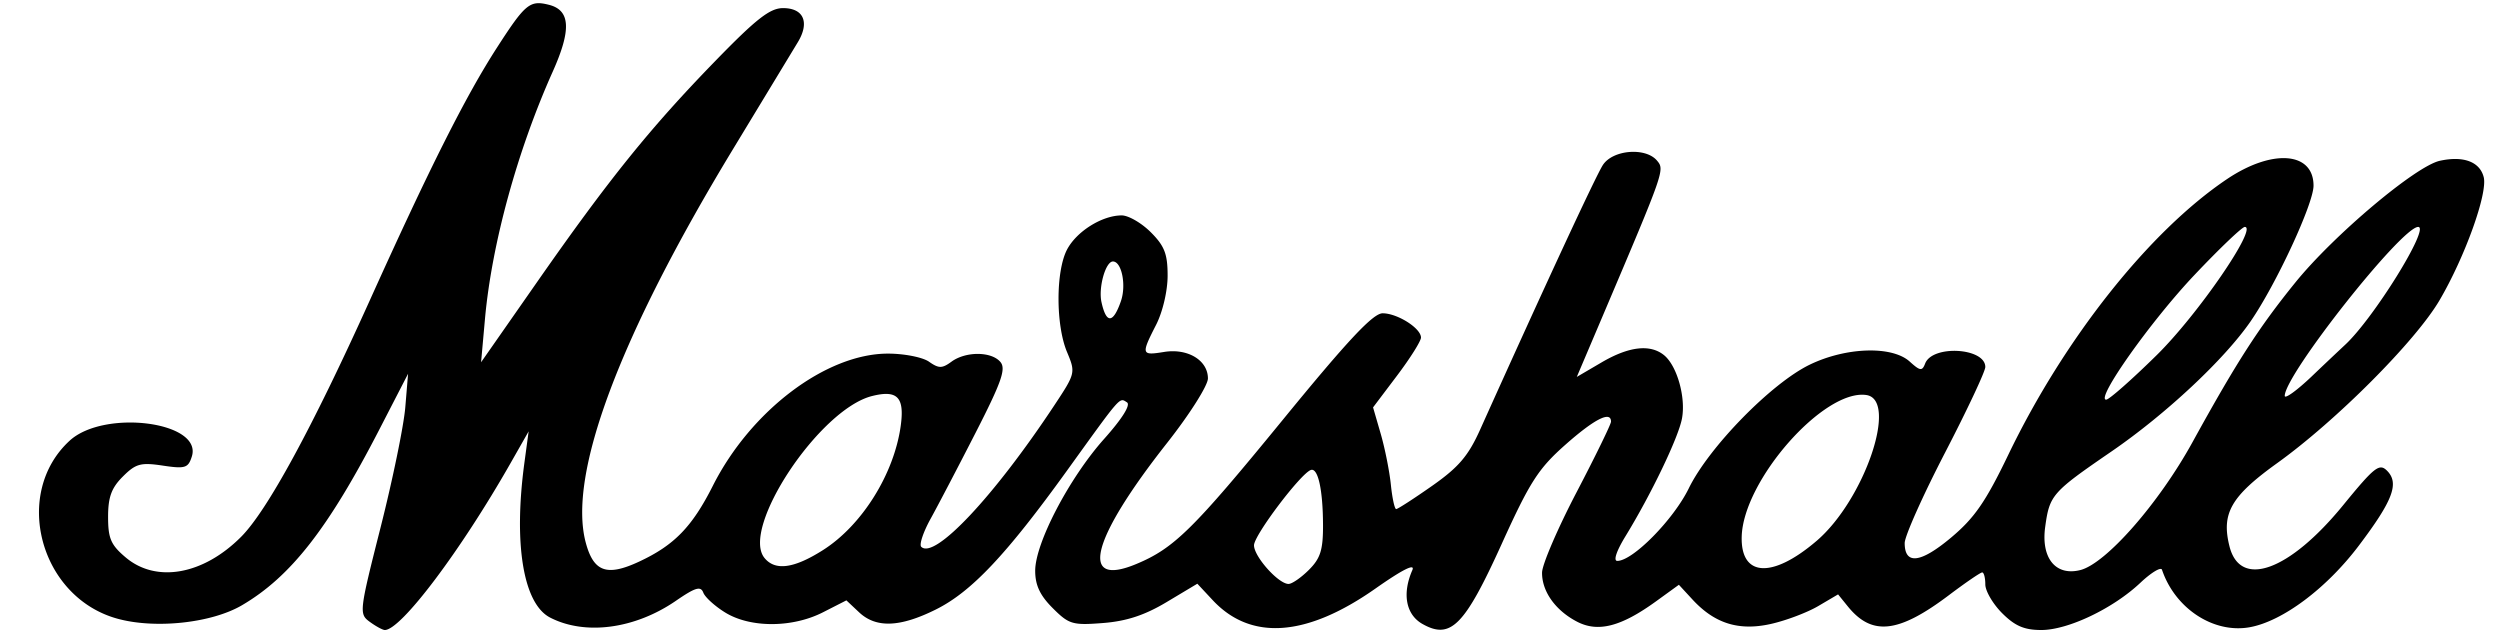
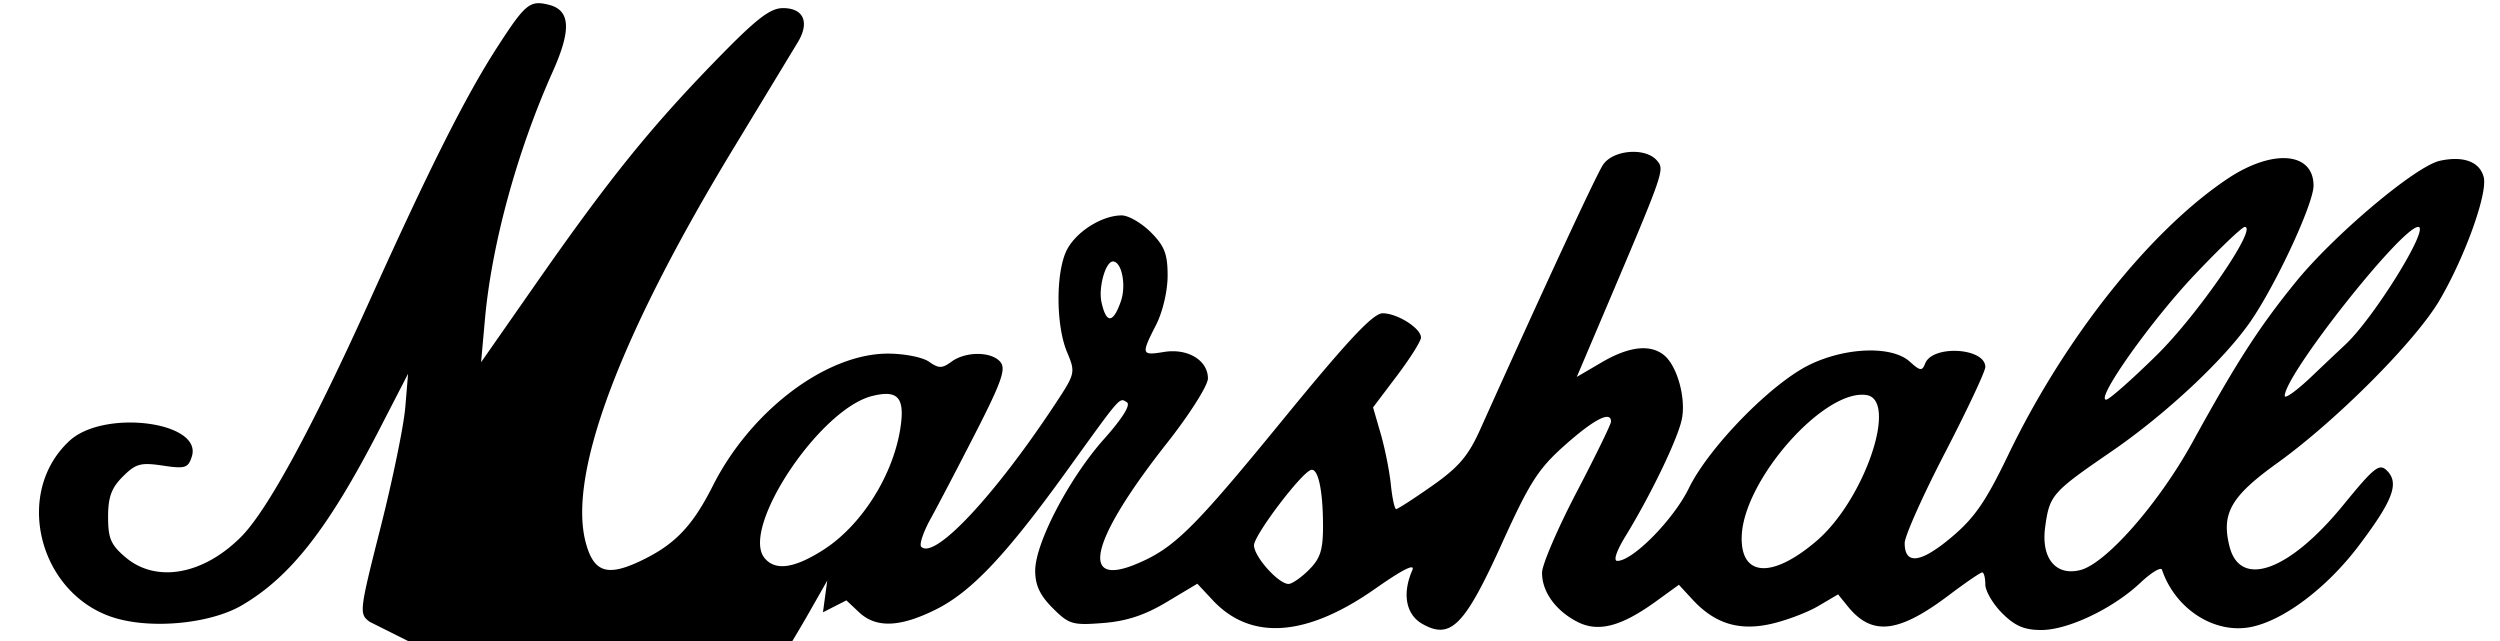
<svg xmlns="http://www.w3.org/2000/svg" height="641" width="2500" viewBox="-4.65 -0.553 429.911 111.317">
-   <path d="M57.453 107.445c-1.888-1.38-1.846-1.74 1.873-16.42 2.091-8.256 4.02-17.634 4.286-20.84l.484-5.829-4.983 9.667c-8.875 17.218-15.41 25.579-23.868 30.536-5.3 3.106-15.12 4.152-21.698 2.31C.137 103.115-4.65 85.17 5.31 75.99c5.998-5.528 23.153-3.314 21.231 2.741-.633 1.995-1.152 2.156-5.063 1.57-3.812-.572-4.679-.334-6.917 1.905-1.98 1.98-2.56 3.568-2.56 7.016 0 3.748.489 4.867 3.077 7.045 5.307 4.465 13.46 3 20.028-3.599 4.538-4.558 12.348-18.912 22.348-41.07 10.39-23.024 16.643-35.453 22.075-43.873C84.452.093 85.234-.553 88.542.277c3.746.94 3.942 4.314.673 11.614-6.165 13.768-10.596 29.95-11.767 42.965l-.674 7.5 9.774-14c12.405-17.767 19.574-26.661 30.834-38.25 7.186-7.396 9.557-9.25 11.834-9.25 3.581 0 4.652 2.47 2.566 5.918-.858 1.42-5.927 9.782-11.263 18.582-19.779 32.618-28.733 56.563-25.56 68.349 1.366 5.072 3.667 5.884 9.264 3.273 6.105-2.848 9.197-6.029 12.805-13.176 6.598-13.071 19.685-22.946 30.41-22.946 2.814 0 6.017.63 7.116 1.4 1.714 1.2 2.273 1.2 3.914 0 2.495-1.825 6.963-1.791 8.502.064.987 1.189.18 3.488-4.301 12.25-3.034 5.932-6.557 12.667-7.829 14.967-1.271 2.299-2.004 4.488-1.628 4.864 2.289 2.289 12.626-8.704 23.15-24.617 3.638-5.501 3.666-5.618 2.162-9.218-1.955-4.678-1.958-13.969-.007-17.743 1.64-3.17 6.098-5.967 9.51-5.967 1.17 0 3.443 1.315 5.05 2.923 2.387 2.387 2.923 3.77 2.923 7.54 0 2.643-.855 6.292-2 8.537-2.633 5.161-2.575 5.355 1.393 4.711 4.106-.666 7.607 1.452 7.607 4.603 0 1.214-3.176 6.23-7.087 11.193-13.235 16.795-15.372 25.219-5.333 21.024 6.542-2.733 9.854-5.995 25.425-25.037 11.34-13.868 15.677-18.494 17.337-18.494 2.556 0 6.658 2.597 6.658 4.216 0 .606-1.872 3.583-4.161 6.614l-4.162 5.512 1.328 4.58c.73 2.518 1.523 6.49 1.762 8.828s.655 4.25.925 4.25 3.081-1.817 6.248-4.038c4.593-3.223 6.276-5.193 8.326-9.75 11.211-24.922 20.096-44.076 21.32-45.962 1.728-2.662 7.45-3.118 9.415-.75 1.327 1.6 1.304 1.665-9.365 26.776l-4.58 10.775 4.31-2.525c4.727-2.77 8.404-3.204 10.815-1.276 2.272 1.816 3.844 7.354 3.137 11.05-.638 3.338-5.356 13.156-9.826 20.45-1.555 2.537-2.12 4.25-1.401 4.25 2.699 0 9.756-7.166 12.421-12.613 3.502-7.16 14.327-18.227 20.988-21.46 6.315-3.065 14.31-3.314 17.375-.54 1.812 1.64 2.16 1.684 2.677.34 1.26-3.284 10.448-2.753 10.448.604 0 .759-3.15 7.46-7 14.89-3.85 7.43-7 14.484-7 15.676 0 3.823 2.743 3.505 8.041-.931 4.07-3.407 6.019-6.224 9.932-14.353 9.735-20.225 24.513-38.856 38.014-47.927C387.848 25.261 395 25.81 395 31.694c0 3.124-6.476 17.087-10.921 23.548-4.543 6.602-14.712 16.117-24.15 22.596-10.374 7.12-10.768 7.57-11.53 13.122-.741 5.413 1.82 8.56 6.095 7.487 4.46-1.12 13.62-11.555 19.467-22.175 7.693-13.976 11.517-19.913 17.883-27.77 6.667-8.229 20.894-20.21 25.092-21.132 4.096-.9 6.946.166 7.62 2.85.705 2.81-3.256 13.837-7.678 21.377-4.16 7.091-17.919 20.895-28.168 28.259-8.05 5.784-9.746 8.736-8.308 14.465 1.856 7.392 10.39 4.304 19.744-7.144 5.434-6.65 6.285-7.319 7.616-5.988 2.162 2.162 1.04 5.148-4.889 13.002-5.613 7.436-13.263 13.158-18.961 14.182-6.278 1.128-12.958-3.25-15.23-9.984-.18-.532-1.869.488-3.754 2.266-4.74 4.47-12.564 8.201-17.2 8.201-2.957 0-4.578-.697-6.805-2.923-1.607-1.608-2.923-3.858-2.923-5s-.244-2.077-.543-2.077-2.886 1.769-5.75 3.93c-8.797 6.64-13.39 7.153-17.592 1.963l-1.684-2.08-3.465 2.039c-1.906 1.12-5.61 2.516-8.23 3.1-5.549 1.238-9.742-.074-13.593-4.252L284.786 101l-3.972 2.877c-6.063 4.392-10.053 5.425-13.692 3.543-3.763-1.946-6.129-5.257-6.098-8.536.013-1.39 2.713-7.673 6-13.963C270.31 78.63 273 73.118 273 72.67c0-1.92-2.862-.47-7.925 4.01-4.699 4.16-6.18 6.469-11.063 17.237-6.447 14.218-8.86 16.653-13.762 13.886-2.868-1.62-3.55-5.238-1.756-9.336.543-1.24-1.658-.143-6.414 3.197-11.978 8.412-21.627 9.1-28.248 2.012l-2.673-2.862-5.33 3.19c-3.81 2.28-6.956 3.318-11.038 3.638-5.307.417-5.924.234-8.75-2.592-2.21-2.21-3.04-3.98-3.04-6.483 0-4.8 5.908-16.104 11.966-22.891 3.174-3.557 4.656-5.935 3.964-6.363-1.344-.83-.86-1.38-10.412 11.869-10.537 14.616-16.596 21.035-22.75 24.102-6.248 3.113-10.399 3.268-13.348.497l-2.208-2.074-4.067 2.074c-5.295 2.702-12.56 2.73-16.93.066-1.805-1.102-3.537-2.666-3.848-3.476-.457-1.19-1.376-.917-4.76 1.411-7.12 4.899-15.766 6.052-21.847 2.913-4.65-2.4-6.371-12.737-4.47-26.839l.742-5.5-3.13 5.5c-8.674 15.25-19.032 29-21.846 29-.371 0-1.543-.635-2.604-1.411zM220.546 98.4c1.993-1.993 2.452-3.45 2.44-7.75-.015-6.131-.866-10.002-2.108-9.586-1.762.59-9.878 11.337-9.878 13.08 0 1.964 4.244 6.711 6 6.711.6 0 2.196-1.105 3.546-2.455zm88.164-5.028c8.31-7.114 14.235-24.526 8.617-25.326-7.385-1.052-21.355 14.819-21.631 24.575-.2 7.03 5.306 7.348 13.014.75zm-172.558 1.602c6.772-4.295 12.352-13.222 13.5-21.596.68-4.959-.578-6.26-4.983-5.155-9.16 2.3-22.904 23.028-18.66 28.143 1.866 2.248 5.104 1.803 10.143-1.392zm231.627-33.869c7.146-7.034 17.595-22.25 15.28-22.25-.463 0-4.397 3.756-8.742 8.347-7.579 8.006-17.239 21.653-15.328 21.653.504 0 4.46-3.487 8.79-7.75zm32.675-1.75c4.928-4.532 14.837-20.5 12.722-20.5-2.894 0-23.176 25.674-23.176 29.337 0 .593 2.108-.927 4.684-3.379a863.172 863.172 0 0 1 5.77-5.458zm-212.57-7.599c.97-2.779.143-6.901-1.384-6.901-1.274 0-2.545 4.515-1.987 7.059.833 3.79 2.015 3.735 3.372-.158z" />
+   <path d="M57.453 107.445c-1.888-1.38-1.846-1.74 1.873-16.42 2.091-8.256 4.02-17.634 4.286-20.84l.484-5.829-4.983 9.667c-8.875 17.218-15.41 25.579-23.868 30.536-5.3 3.106-15.12 4.152-21.698 2.31C.137 103.115-4.65 85.17 5.31 75.99c5.998-5.528 23.153-3.314 21.231 2.741-.633 1.995-1.152 2.156-5.063 1.57-3.812-.572-4.679-.334-6.917 1.905-1.98 1.98-2.56 3.568-2.56 7.016 0 3.748.489 4.867 3.077 7.045 5.307 4.465 13.46 3 20.028-3.599 4.538-4.558 12.348-18.912 22.348-41.07 10.39-23.024 16.643-35.453 22.075-43.873C84.452.093 85.234-.553 88.542.277c3.746.94 3.942 4.314.673 11.614-6.165 13.768-10.596 29.95-11.767 42.965l-.674 7.5 9.774-14c12.405-17.767 19.574-26.661 30.834-38.25 7.186-7.396 9.557-9.25 11.834-9.25 3.581 0 4.652 2.47 2.566 5.918-.858 1.42-5.927 9.782-11.263 18.582-19.779 32.618-28.733 56.563-25.56 68.349 1.366 5.072 3.667 5.884 9.264 3.273 6.105-2.848 9.197-6.029 12.805-13.176 6.598-13.071 19.685-22.946 30.41-22.946 2.814 0 6.017.63 7.116 1.4 1.714 1.2 2.273 1.2 3.914 0 2.495-1.825 6.963-1.791 8.502.064.987 1.189.18 3.488-4.301 12.25-3.034 5.932-6.557 12.667-7.829 14.967-1.271 2.299-2.004 4.488-1.628 4.864 2.289 2.289 12.626-8.704 23.15-24.617 3.638-5.501 3.666-5.618 2.162-9.218-1.955-4.678-1.958-13.969-.007-17.743 1.64-3.17 6.098-5.967 9.51-5.967 1.17 0 3.443 1.315 5.05 2.923 2.387 2.387 2.923 3.77 2.923 7.54 0 2.643-.855 6.292-2 8.537-2.633 5.161-2.575 5.355 1.393 4.711 4.106-.666 7.607 1.452 7.607 4.603 0 1.214-3.176 6.23-7.087 11.193-13.235 16.795-15.372 25.219-5.333 21.024 6.542-2.733 9.854-5.995 25.425-25.037 11.34-13.868 15.677-18.494 17.337-18.494 2.556 0 6.658 2.597 6.658 4.216 0 .606-1.872 3.583-4.161 6.614l-4.162 5.512 1.328 4.58c.73 2.518 1.523 6.49 1.762 8.828s.655 4.25.925 4.25 3.081-1.817 6.248-4.038c4.593-3.223 6.276-5.193 8.326-9.75 11.211-24.922 20.096-44.076 21.32-45.962 1.728-2.662 7.45-3.118 9.415-.75 1.327 1.6 1.304 1.665-9.365 26.776l-4.58 10.775 4.31-2.525c4.727-2.77 8.404-3.204 10.815-1.276 2.272 1.816 3.844 7.354 3.137 11.05-.638 3.338-5.356 13.156-9.826 20.45-1.555 2.537-2.12 4.25-1.401 4.25 2.699 0 9.756-7.166 12.421-12.613 3.502-7.16 14.327-18.227 20.988-21.46 6.315-3.065 14.31-3.314 17.375-.54 1.812 1.64 2.16 1.684 2.677.34 1.26-3.284 10.448-2.753 10.448.604 0 .759-3.15 7.46-7 14.89-3.85 7.43-7 14.484-7 15.676 0 3.823 2.743 3.505 8.041-.931 4.07-3.407 6.019-6.224 9.932-14.353 9.735-20.225 24.513-38.856 38.014-47.927C387.848 25.261 395 25.81 395 31.694c0 3.124-6.476 17.087-10.921 23.548-4.543 6.602-14.712 16.117-24.15 22.596-10.374 7.12-10.768 7.57-11.53 13.122-.741 5.413 1.82 8.56 6.095 7.487 4.46-1.12 13.62-11.555 19.467-22.175 7.693-13.976 11.517-19.913 17.883-27.77 6.667-8.229 20.894-20.21 25.092-21.132 4.096-.9 6.946.166 7.62 2.85.705 2.81-3.256 13.837-7.678 21.377-4.16 7.091-17.919 20.895-28.168 28.259-8.05 5.784-9.746 8.736-8.308 14.465 1.856 7.392 10.39 4.304 19.744-7.144 5.434-6.65 6.285-7.319 7.616-5.988 2.162 2.162 1.04 5.148-4.889 13.002-5.613 7.436-13.263 13.158-18.961 14.182-6.278 1.128-12.958-3.25-15.23-9.984-.18-.532-1.869.488-3.754 2.266-4.74 4.47-12.564 8.201-17.2 8.201-2.957 0-4.578-.697-6.805-2.923-1.607-1.608-2.923-3.858-2.923-5s-.244-2.077-.543-2.077-2.886 1.769-5.75 3.93c-8.797 6.64-13.39 7.153-17.592 1.963l-1.684-2.08-3.465 2.039c-1.906 1.12-5.61 2.516-8.23 3.1-5.549 1.238-9.742-.074-13.593-4.252L284.786 101l-3.972 2.877c-6.063 4.392-10.053 5.425-13.692 3.543-3.763-1.946-6.129-5.257-6.098-8.536.013-1.39 2.713-7.673 6-13.963C270.31 78.63 273 73.118 273 72.67c0-1.92-2.862-.47-7.925 4.01-4.699 4.16-6.18 6.469-11.063 17.237-6.447 14.218-8.86 16.653-13.762 13.886-2.868-1.62-3.55-5.238-1.756-9.336.543-1.24-1.658-.143-6.414 3.197-11.978 8.412-21.627 9.1-28.248 2.012l-2.673-2.862-5.33 3.19c-3.81 2.28-6.956 3.318-11.038 3.638-5.307.417-5.924.234-8.75-2.592-2.21-2.21-3.04-3.98-3.04-6.483 0-4.8 5.908-16.104 11.966-22.891 3.174-3.557 4.656-5.935 3.964-6.363-1.344-.83-.86-1.38-10.412 11.869-10.537 14.616-16.596 21.035-22.75 24.102-6.248 3.113-10.399 3.268-13.348.497l-2.208-2.074-4.067 2.074l.742-5.5-3.13 5.5c-8.674 15.25-19.032 29-21.846 29-.371 0-1.543-.635-2.604-1.411zM220.546 98.4c1.993-1.993 2.452-3.45 2.44-7.75-.015-6.131-.866-10.002-2.108-9.586-1.762.59-9.878 11.337-9.878 13.08 0 1.964 4.244 6.711 6 6.711.6 0 2.196-1.105 3.546-2.455zm88.164-5.028c8.31-7.114 14.235-24.526 8.617-25.326-7.385-1.052-21.355 14.819-21.631 24.575-.2 7.03 5.306 7.348 13.014.75zm-172.558 1.602c6.772-4.295 12.352-13.222 13.5-21.596.68-4.959-.578-6.26-4.983-5.155-9.16 2.3-22.904 23.028-18.66 28.143 1.866 2.248 5.104 1.803 10.143-1.392zm231.627-33.869c7.146-7.034 17.595-22.25 15.28-22.25-.463 0-4.397 3.756-8.742 8.347-7.579 8.006-17.239 21.653-15.328 21.653.504 0 4.46-3.487 8.79-7.75zm32.675-1.75c4.928-4.532 14.837-20.5 12.722-20.5-2.894 0-23.176 25.674-23.176 29.337 0 .593 2.108-.927 4.684-3.379a863.172 863.172 0 0 1 5.77-5.458zm-212.57-7.599c.97-2.779.143-6.901-1.384-6.901-1.274 0-2.545 4.515-1.987 7.059.833 3.79 2.015 3.735 3.372-.158z" />
</svg>